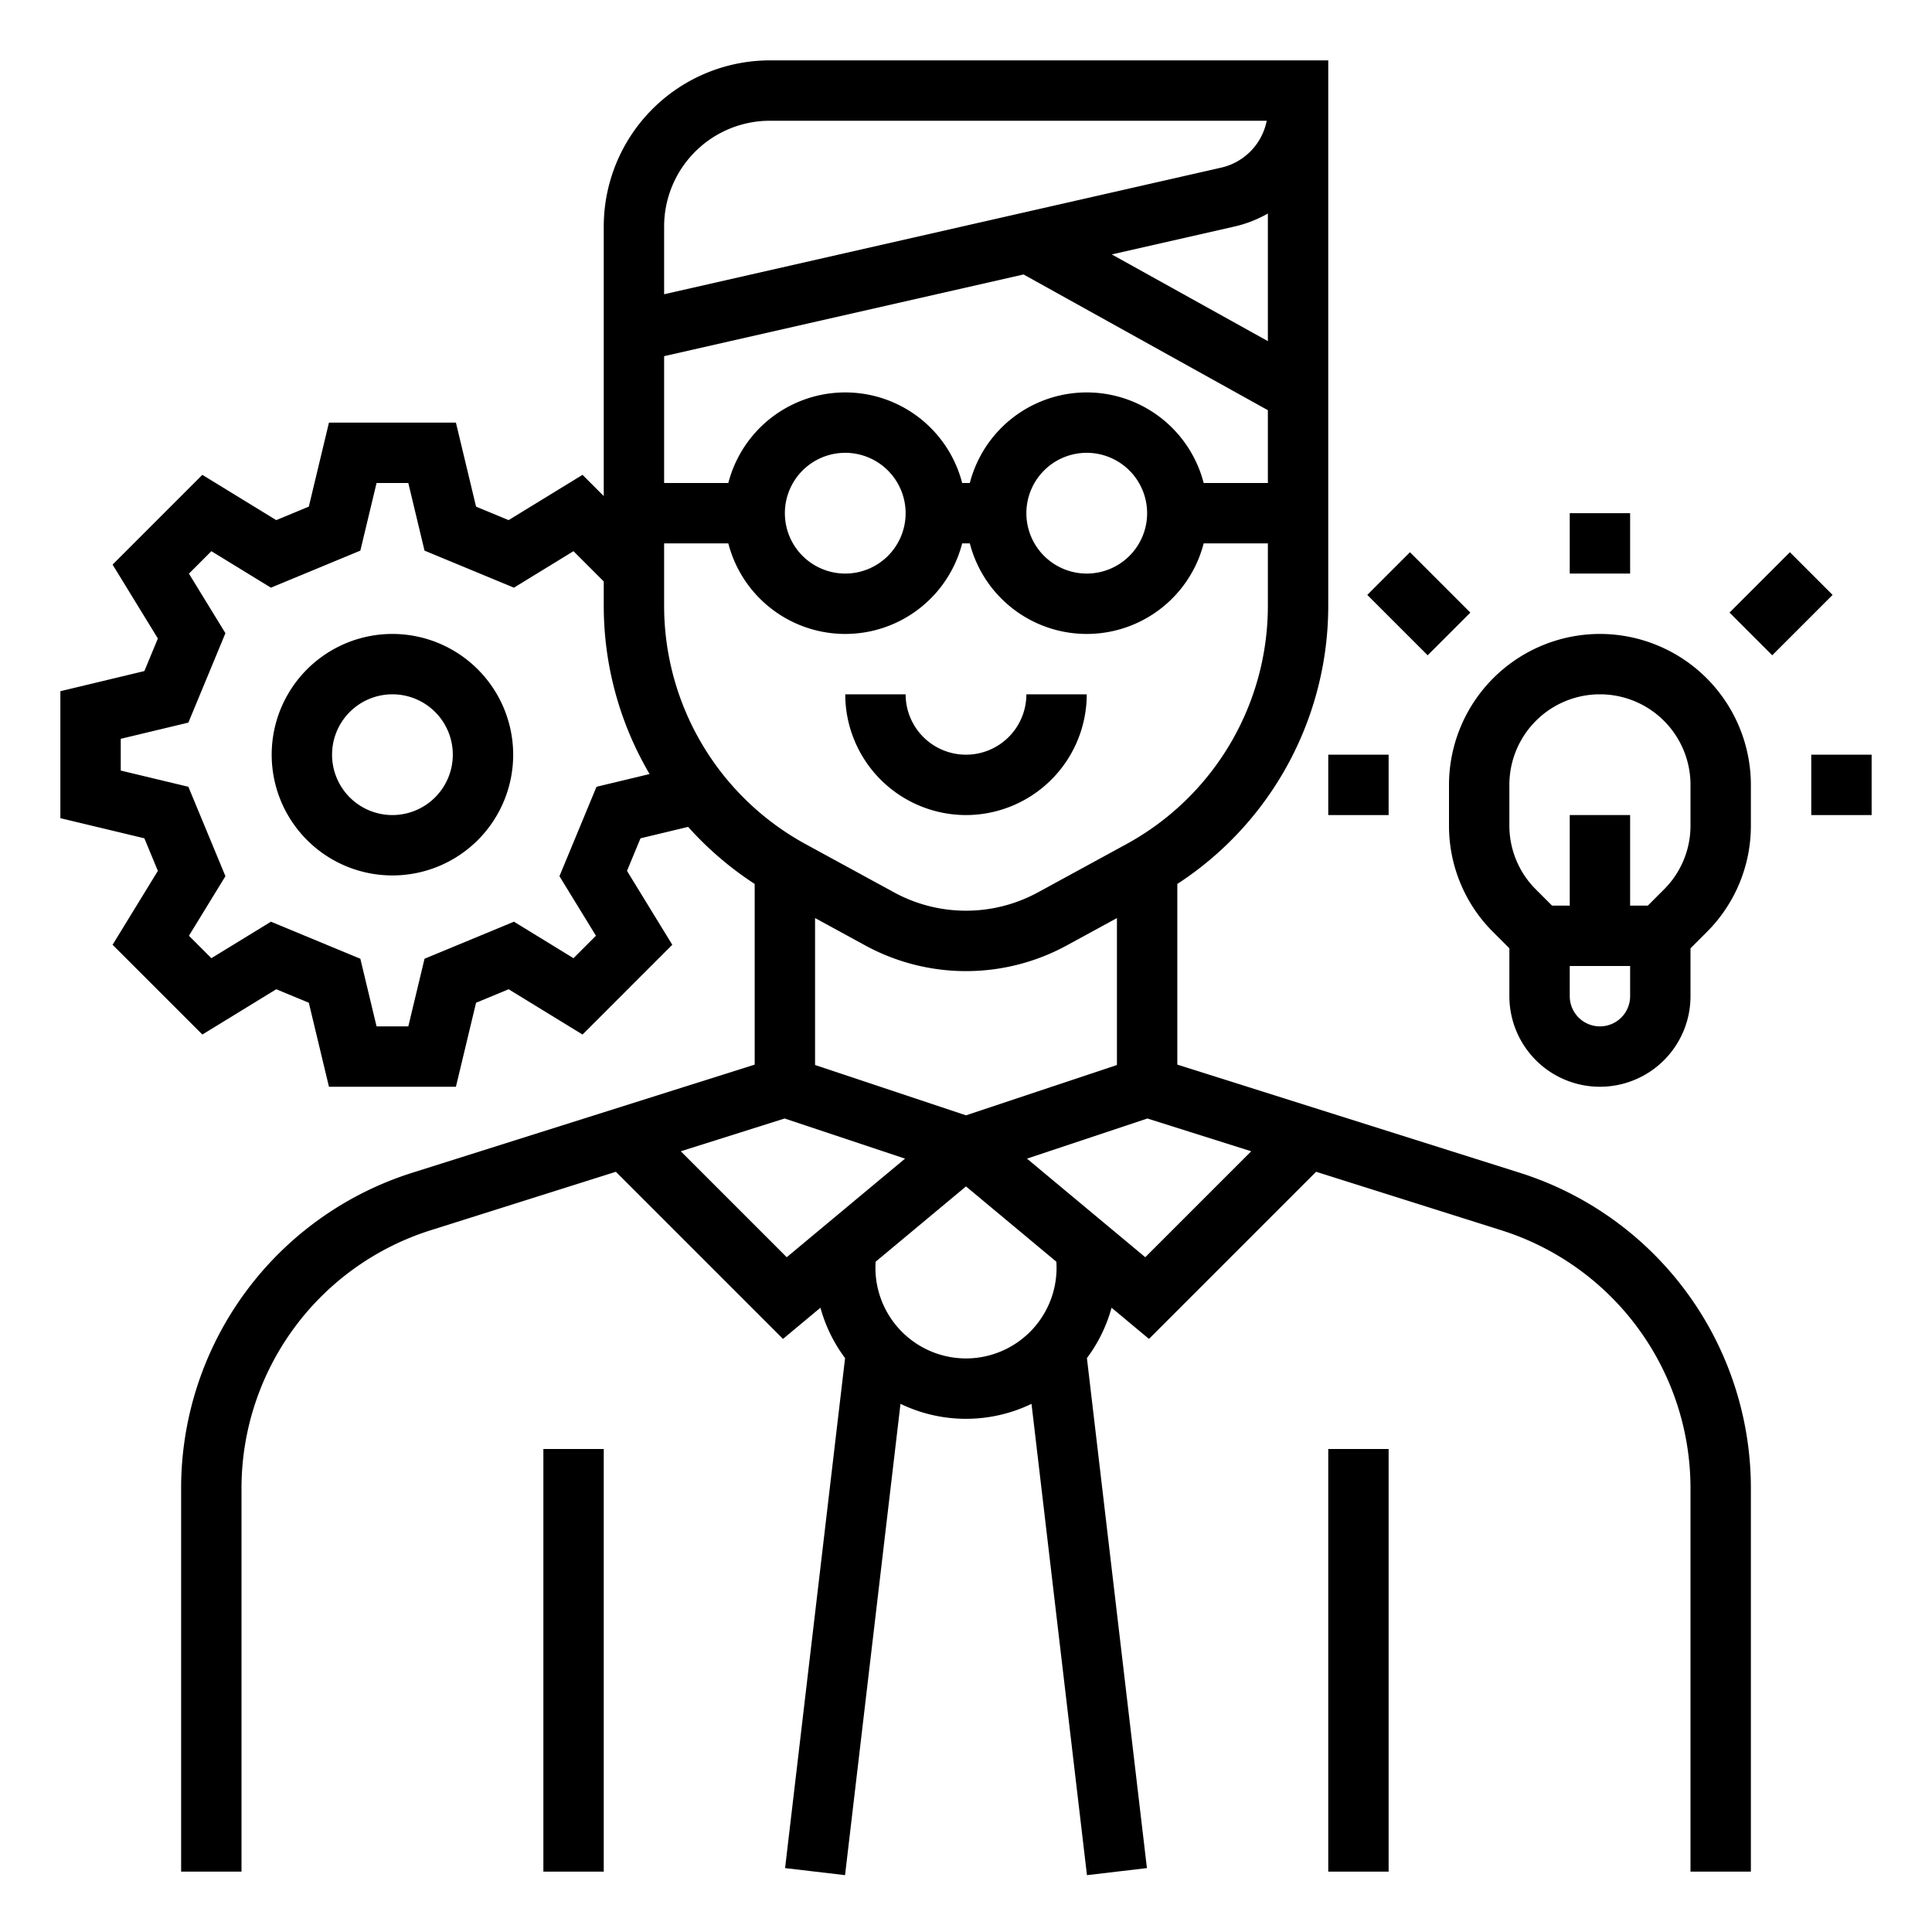
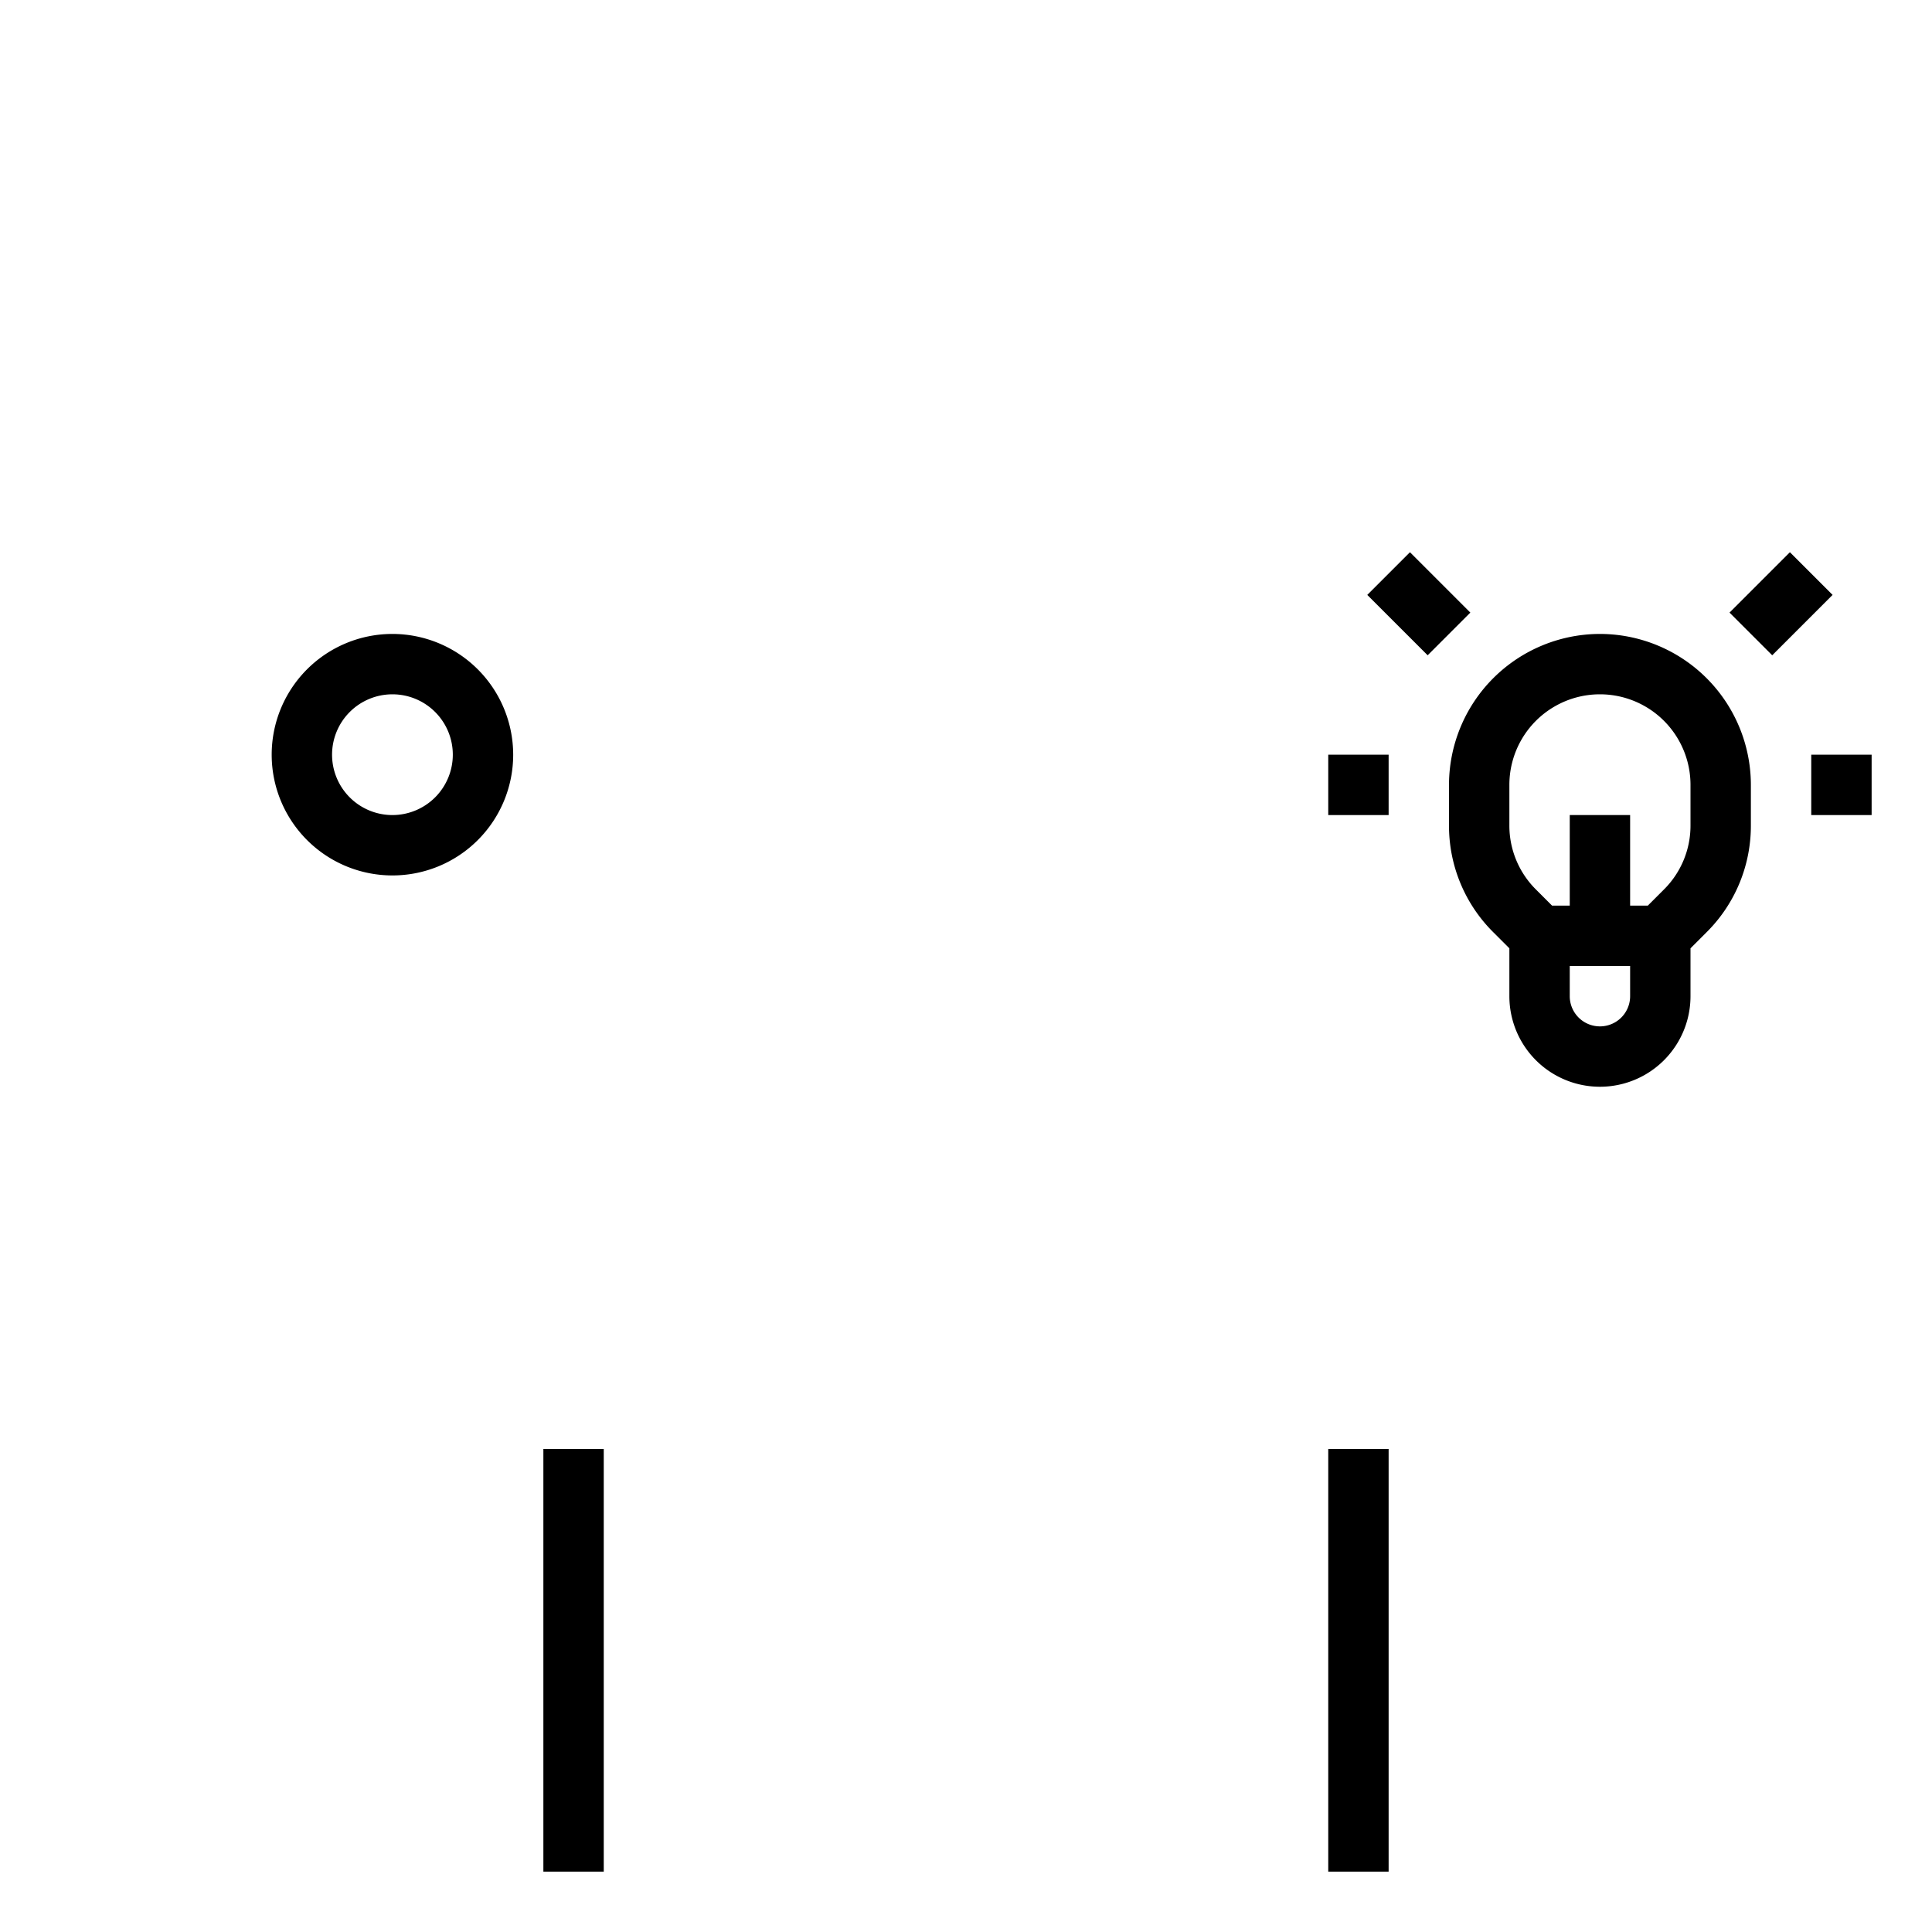
<svg xmlns="http://www.w3.org/2000/svg" viewBox="0 0 512 512">
  <title />
  <g id="OUTLINE">
-     <path d="M256,216a32.037,32.037,0,0,0,32-32H272a16,16,0,0,1-32,0H224A32.037,32.037,0,0,0,256,216Z" />
    <rect height="112" width="16" x="144" y="384" />
    <rect height="112" width="16" x="352" y="384" />
    <path d="M424,168a40.046,40.046,0,0,0-40,40v10.745a39.742,39.742,0,0,0,11.716,28.285L400,251.313V264a24,24,0,0,0,48,0V251.313l4.284-4.283A39.742,39.742,0,0,0,464,218.745V208A40.046,40.046,0,0,0,424,168Zm8,96a8,8,0,0,1-16,0v-8h16Zm16-45.255a23.843,23.843,0,0,1-7.03,16.971L436.686,240H432V216H416v24h-4.686l-4.284-4.284A23.843,23.843,0,0,1,400,218.745V208a24,24,0,0,1,48,0Z" />
    <rect height="16" width="16" x="480" y="200" />
-     <rect height="16" width="16" x="416" y="136" />
    <rect height="16.001" transform="translate(25.109 380.617) rotate(-45)" width="22.627" x="460.686" y="151.999" />
    <rect height="22.627" transform="translate(-3.009 312.735) rotate(-45)" width="16.001" x="367.999" y="148.686" />
-     <path d="M402.5,310.716,312,282.137V234.256a87.945,87.945,0,0,0,40-73.746V16H204a44.05,44.05,0,0,0-44,44v71.462l-5.625-5.625-19.583,12-8.631-3.577L120.823,112H87.177l-5.338,22.261L73.209,137.838l-19.584-12.001L29.838,149.625l12,19.583-3.577,8.631L16,183.177v33.646l22.261,5.338,3.577,8.63-12.001,19.584L53.625,274.162l19.583-12,8.631,3.577L87.177,288h33.646l5.338-22.261,8.63-3.577,19.584,12.001L178.162,250.375l-12-19.583,3.577-8.631,12.629-3.029A87.881,87.881,0,0,0,200,234.256v47.881l-90.5,28.579a87.662,87.662,0,0,0-61.5,83.915V496H64V394.631a71.723,71.723,0,0,1,50.318-68.657l48.899-15.442,44.291,44.291,9.916-8.264a39.886,39.886,0,0,0,6.53,13.354L208.055,495.065l15.891,1.869L238.64,372.032a39.96,39.96,0,0,0,34.721,0l14.694,124.903,15.891-1.869L288.045,359.914a39.867,39.867,0,0,0,6.53-13.354l9.916,8.264,44.291-44.291,48.899,15.442A71.723,71.723,0,0,1,448,394.631V496h16V394.631A87.662,87.662,0,0,0,402.5,310.716ZM158.079,208.503l-9.819,23.696,9.67,15.781-5.949,5.95-15.781-9.671-23.696,9.819L108.206,272H99.794l-4.297-17.921-23.696-9.819-15.781,9.67-5.95-5.949,9.671-15.781L49.921,208.503,32,204.206V195.794l17.921-4.297,9.819-23.696-9.67-15.781,5.949-5.95,15.781,9.671,23.696-9.819L99.794,128h8.412l4.297,17.921,23.696,9.819,15.781-9.67L160,154.09v6.42a87.925,87.925,0,0,0,12.148,44.62ZM336,90.404,294.635,67.424l32.458-7.377A32.329,32.329,0,0,0,336,56.584ZM176,60a28.031,28.031,0,0,1,28-28H335.692A15.905,15.905,0,0,1,323.546,44.445L176,77.978Zm0,34.386L271.255,72.737,336,108.707V128H318.987a32.004,32.004,0,0,0-61.975,0h-2.025a32.004,32.004,0,0,0-61.975,0H176ZM304,136a16,16,0,1,1-16-16A16.018,16.018,0,0,1,304,136Zm-64,0a16,16,0,1,1-16-16A16.018,16.018,0,0,1,240,136Zm-64,24.51V144h17.013a32.004,32.004,0,0,0,61.975,0h2.025a32.004,32.004,0,0,0,61.975,0H336v16.51a71.962,71.962,0,0,1-37.522,63.208L275.154,236.439a39.846,39.846,0,0,1-38.309,0l-23.323-12.722A71.962,71.962,0,0,1,176,160.51Zm120,82.786v38.939l-40,13.333-40-13.333v-38.939l13.184,7.191a55.779,55.779,0,0,0,53.633,0Zm-87.509,89.881-28.076-28.076,27.519-8.69,31.912,10.637ZM256,360a24.027,24.027,0,0,1-24-24c0-.547.021-1.092.058-1.635L256,314.413l23.942,19.952c.036.543.058,1.088.058,1.635A24.027,24.027,0,0,1,256,360Zm47.509-26.823-31.355-26.129,31.912-10.637,27.52,8.69Z" />
    <path d="M104,168a32,32,0,1,0,32,32A32.037,32.037,0,0,0,104,168Zm0,48a16,16,0,1,1,16-16A16.018,16.018,0,0,1,104,216Z" />
    <rect height="16" width="16" x="352" y="200" />
  </g>
</svg>